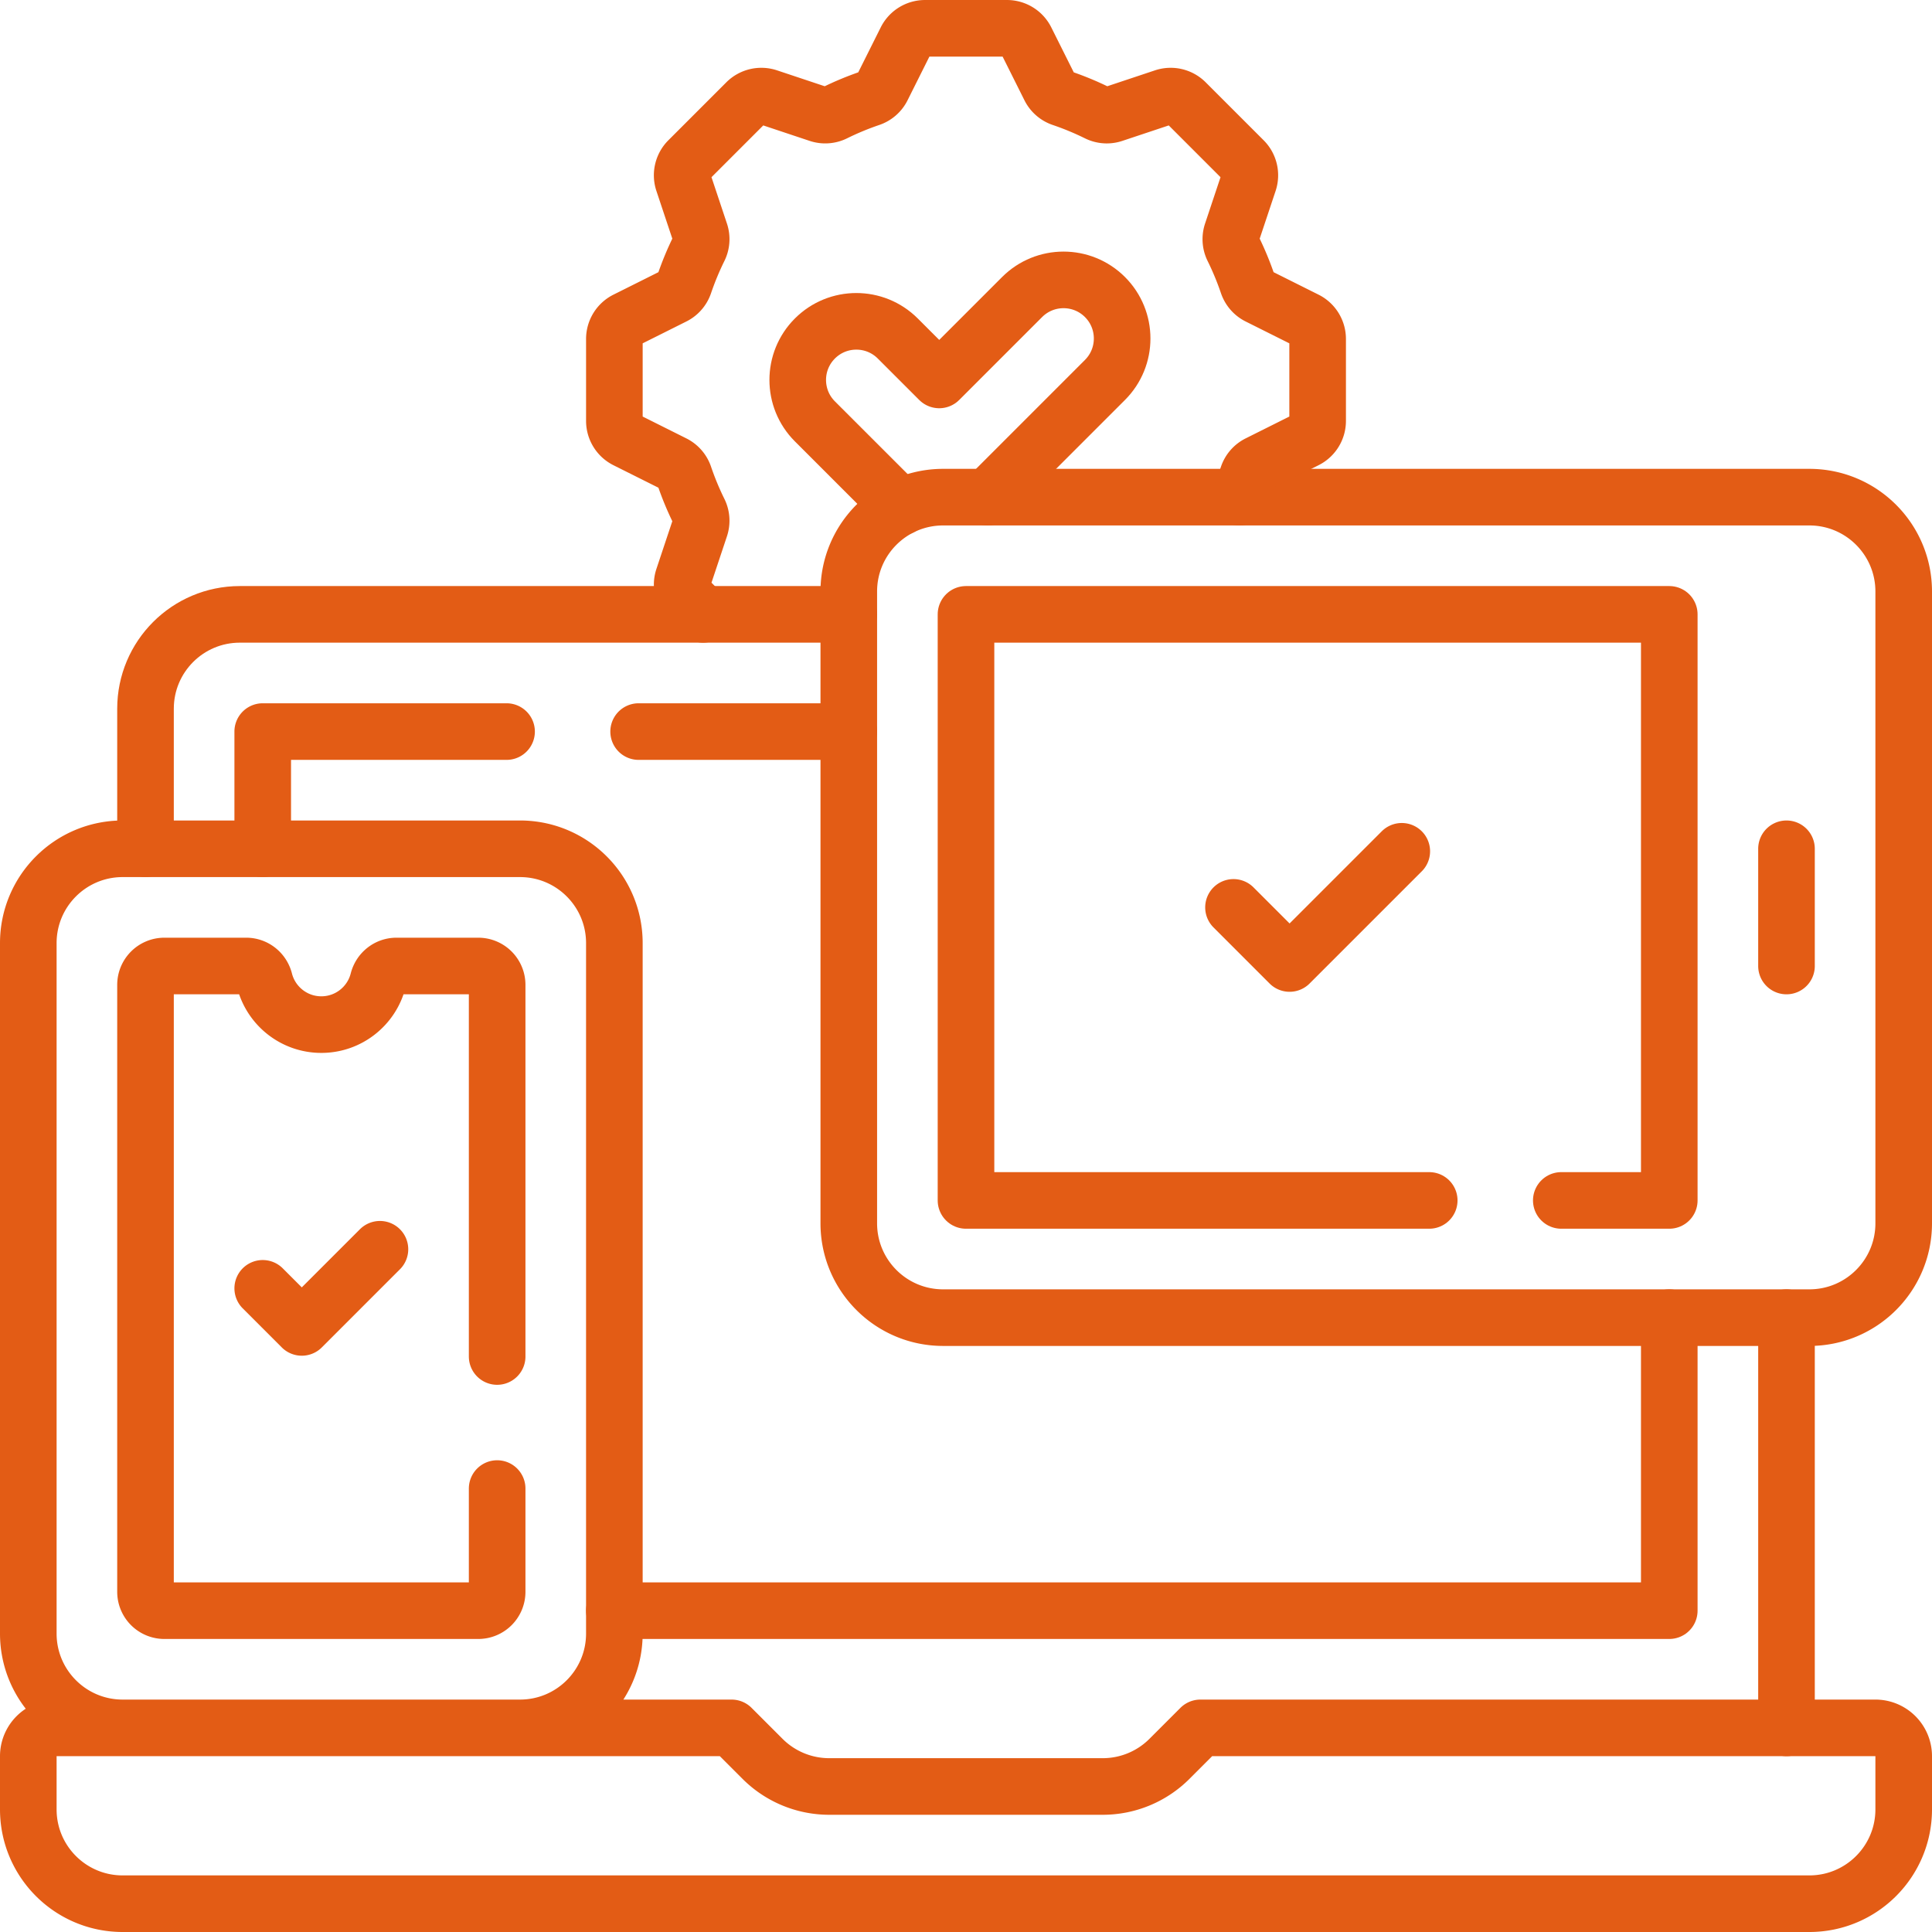
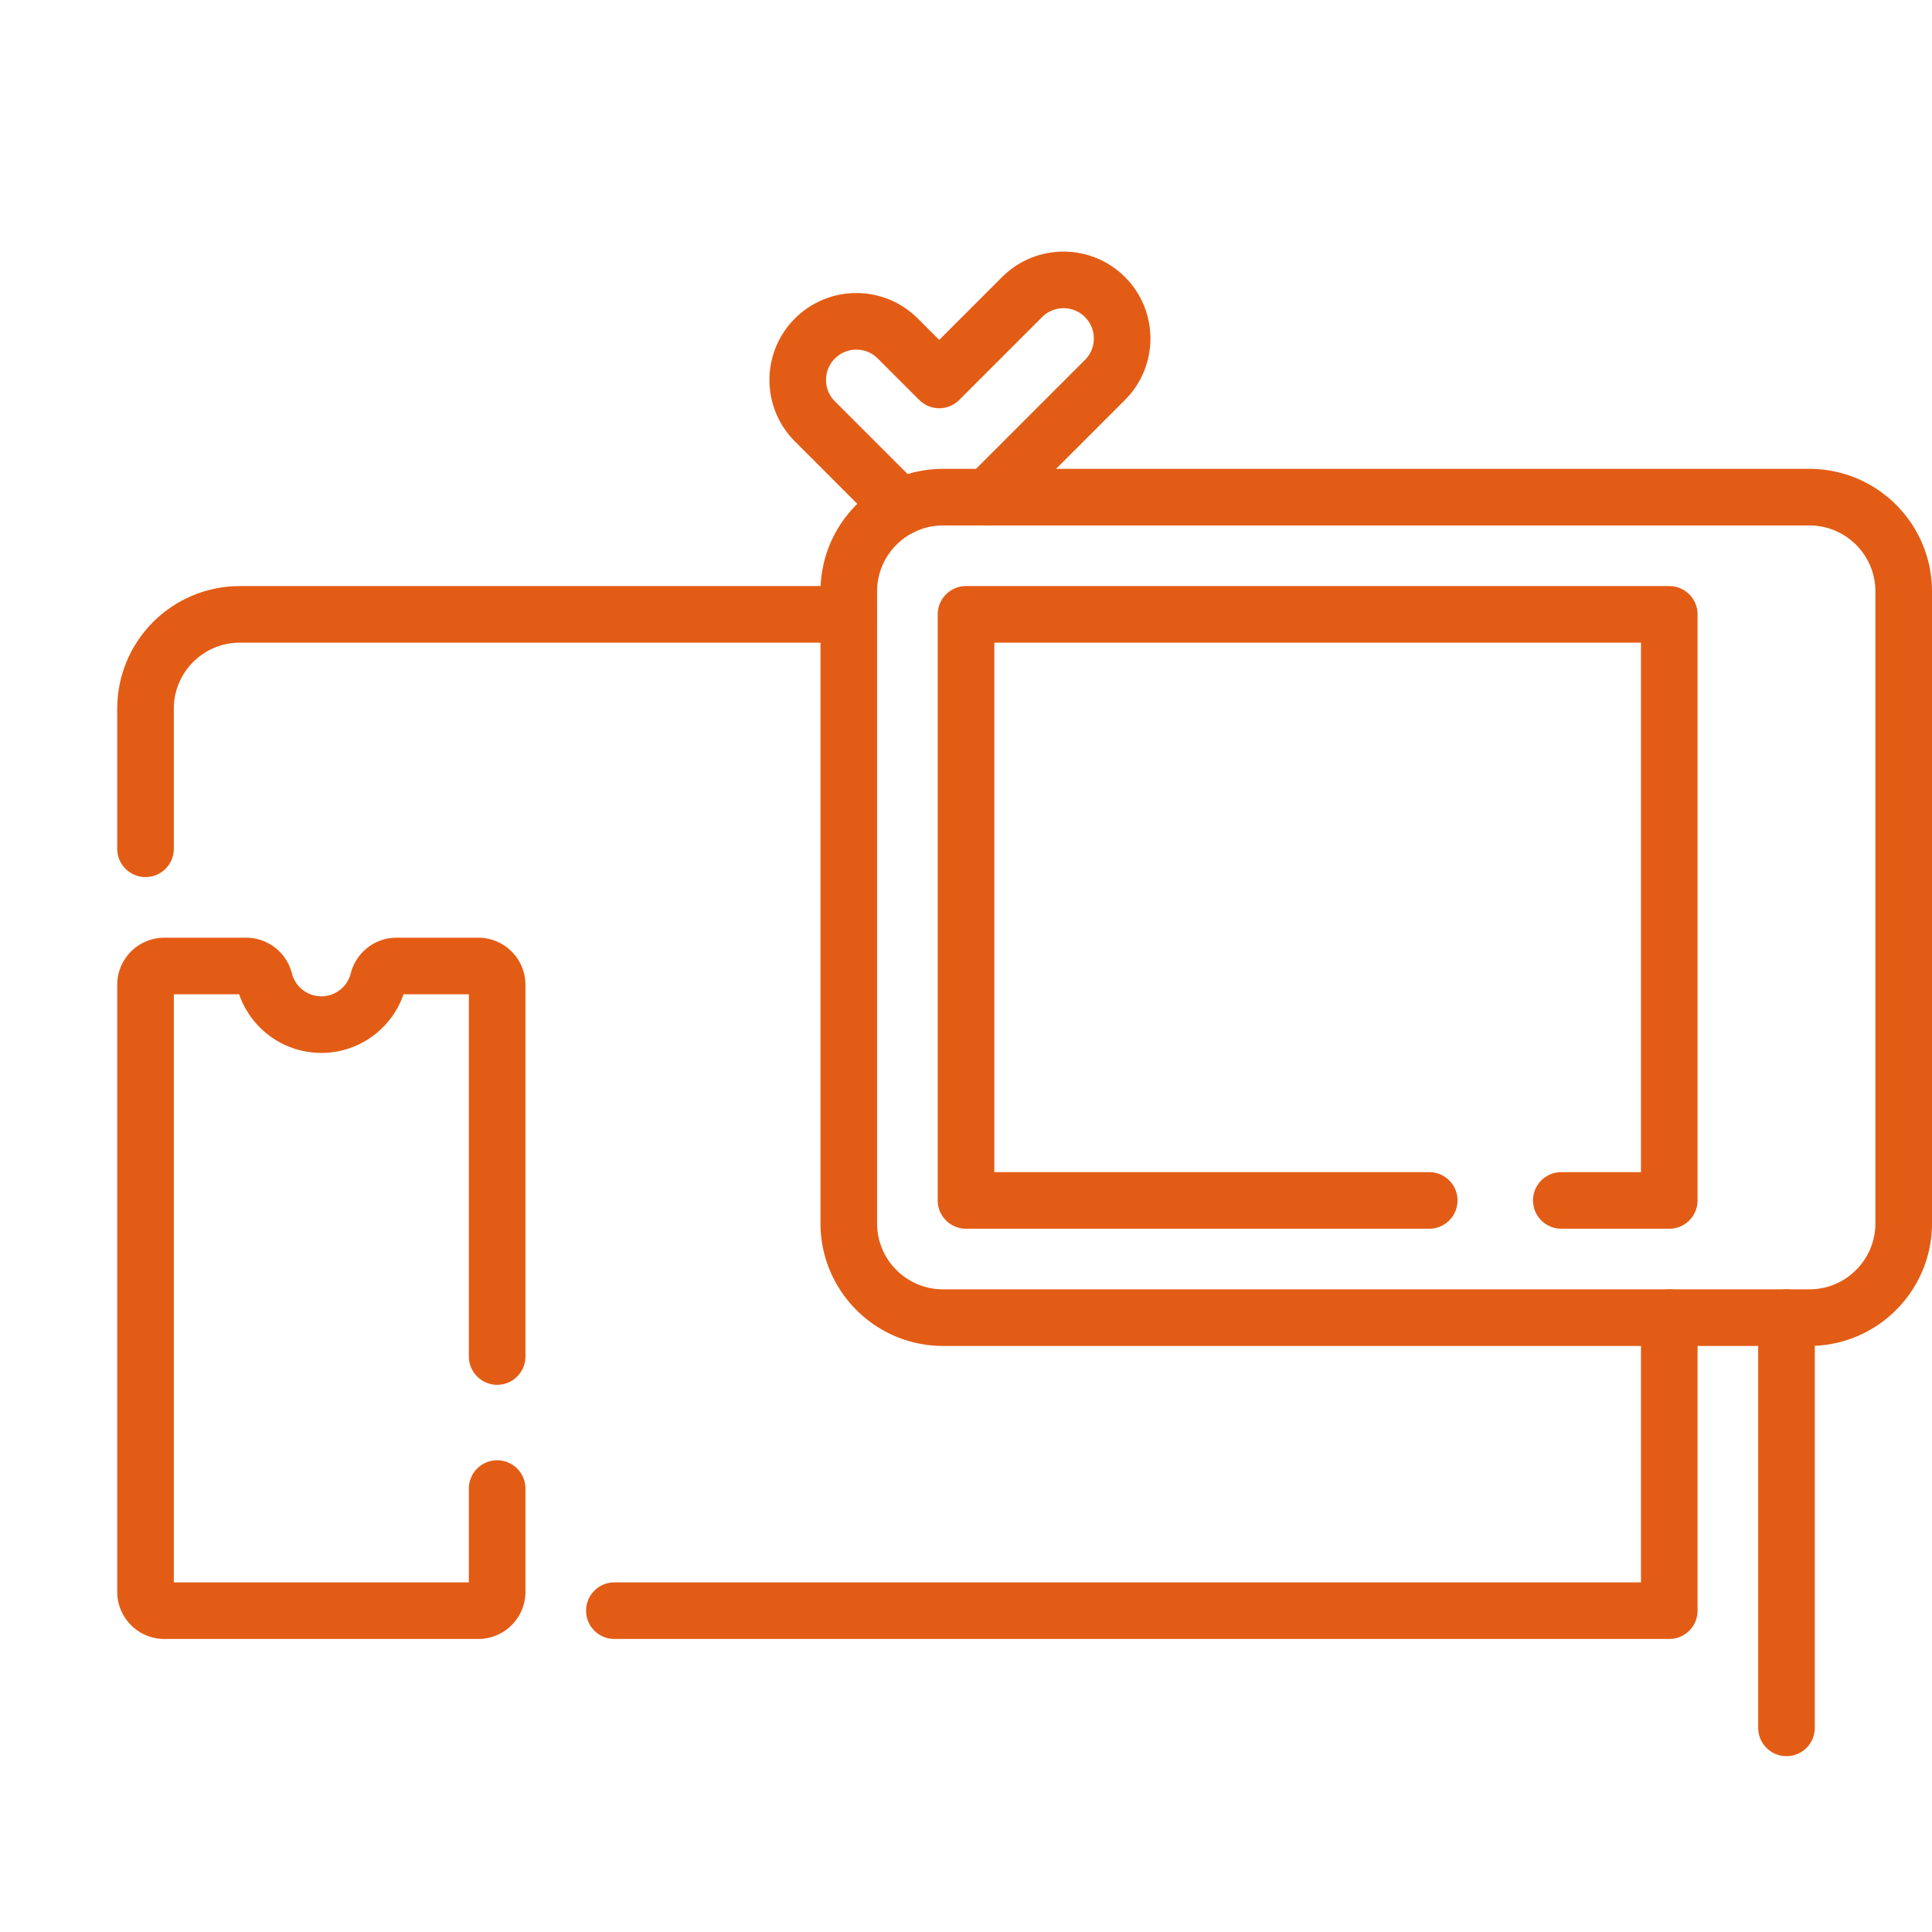
<svg xmlns="http://www.w3.org/2000/svg" version="1.1" width="512" height="512" x="0" y="0" viewBox="0 0 512 512" style="enable-background:new 0 0 512 512" xml:space="preserve" class="">
  <g>
-     <path d="m318.125 457.906-8.209 8.209a25 25 0 0 1-17.678 7.322h-72.477a25.004 25.004 0 0 1-17.678-7.322l-8.209-8.209H15a7.5 7.5 0 0 0-7.5 7.5V479.5c0 13.807 11.193 25 25 25h447c13.807 0 25-11.193 25-25v-14.094a7.5 7.5 0 0 0-7.5-7.5H318.125zM137.812 457.906H32.5c-13.807 0-25-11.193-25-25V249.938c0-13.807 11.193-25 25-25h105.312c13.807 0 25 11.193 25 25v182.969c0 13.806-11.192 24.999-25 24.999z" style="stroke-width:15;stroke-linecap:round;stroke-linejoin:round;stroke-miterlimit:10;" fill="none" stroke="#e35c15" stroke-width="15" stroke-linecap="round" stroke-linejoin="round" stroke-miterlimit="10" data-original="#000000" opacity="1" class="" />
    <path d="M131.75 359.486V261a5 5 0 0 0-5-5h-21.685c-2.313 0-4.286 1.596-4.856 3.838-1.708 6.722-7.8 11.693-15.053 11.693s-13.345-4.972-15.053-11.693c-.57-2.241-2.543-3.838-4.856-3.838H43.562a5 5 0 0 0-5 5v160.844a5 5 0 0 0 5 5h83.188a5 5 0 0 0 5-5v-27.358M479.5 349.188H249.938c-13.807 0-25-11.193-25-25V156.75c0-13.807 11.193-25 25-25H479.5c13.807 0 25 11.193 25 25v167.438c0 13.807-11.193 25-25 25z" style="stroke-width:15;stroke-linecap:round;stroke-linejoin:round;stroke-miterlimit:10;" fill="none" stroke="#e35c15" stroke-width="15" stroke-linecap="round" stroke-linejoin="round" stroke-miterlimit="10" data-original="#000000" opacity="1" class="" />
    <path d="M378.759 318.125H256V162.812h186.375v155.313h-28.616M473.438 457.906V349.188M224.937 162.812H63.562c-13.807 0-25 11.193-25 25v37.125M162.812 426.844h279.563v-77.656" style="stroke-width:15;stroke-linecap:round;stroke-linejoin:round;stroke-miterlimit:10;" fill="none" stroke="#e35c15" stroke-width="15" stroke-linecap="round" stroke-linejoin="round" stroke-miterlimit="10" data-original="#000000" opacity="1" class="" />
-     <path d="M134.244 193.875H69.625v31.063M224.937 193.875h-55.693M473.438 224.938V256M326.89 240.469l14.865 14.865 29.73-29.73M69.625 341.422l10.354 10.354 20.709-20.708M328.496 131.75a78.324 78.324 0 0 0 2.181-5.681 5.576 5.576 0 0 1 2.795-3.186l12.607-6.304a5.623 5.623 0 0 0 3.109-5.031v-21.72a5.625 5.625 0 0 0-3.109-5.031l-12.607-6.303a5.58 5.58 0 0 1-2.795-3.186 78.397 78.397 0 0 0-3.924-9.466 5.584 5.584 0 0 1-.28-4.234l4.459-13.377a5.623 5.623 0 0 0-1.359-5.756l-15.359-15.359a5.623 5.623 0 0 0-5.756-1.359l-13.377 4.459a5.575 5.575 0 0 1-4.234-.28 78.236 78.236 0 0 0-9.466-3.924 5.578 5.578 0 0 1-3.186-2.794l-6.303-12.607a5.625 5.625 0 0 0-5.031-3.109h-21.72a5.625 5.625 0 0 0-5.031 3.109l-6.303 12.607a5.575 5.575 0 0 1-3.186 2.794 78.397 78.397 0 0 0-9.466 3.924 5.584 5.584 0 0 1-4.234.28l-13.377-4.459a5.623 5.623 0 0 0-5.756 1.359l-15.359 15.359a5.623 5.623 0 0 0-1.359 5.756l4.459 13.377a5.575 5.575 0 0 1-.28 4.234 78.236 78.236 0 0 0-3.924 9.466 5.576 5.576 0 0 1-2.795 3.186l-12.607 6.303a5.625 5.625 0 0 0-3.109 5.031v21.72a5.625 5.625 0 0 0 3.109 5.031l12.607 6.304a5.58 5.58 0 0 1 2.795 3.186 78.397 78.397 0 0 0 3.924 9.466c.65 1.318.744 2.84.28 4.234l-4.459 13.377a5.623 5.623 0 0 0 1.359 5.756l3.911 3.911" style="stroke-width:15;stroke-linecap:round;stroke-linejoin:round;stroke-miterlimit:10;" fill="none" stroke="#e35c15" stroke-width="15" stroke-linecap="round" stroke-linejoin="round" stroke-miterlimit="10" data-original="#000000" opacity="1" class="" />
    <path d="m261.768 131.75 31.063-31.063c6.065-6.065 6.065-15.899 0-21.965-6.065-6.065-15.899-6.065-21.964 0l-21.965 21.965-10.982-10.982c-6.065-6.065-15.899-6.065-21.964 0-6.065 6.065-6.065 15.899 0 21.965l21.93 21.93.034.034c.265.265.538.518.816.76" style="stroke-width:15;stroke-linecap:round;stroke-linejoin:round;stroke-miterlimit:10;" fill="none" stroke="#e35c15" stroke-width="15" stroke-linecap="round" stroke-linejoin="round" stroke-miterlimit="10" data-original="#000000" opacity="1" class="" />
  </g>
</svg>